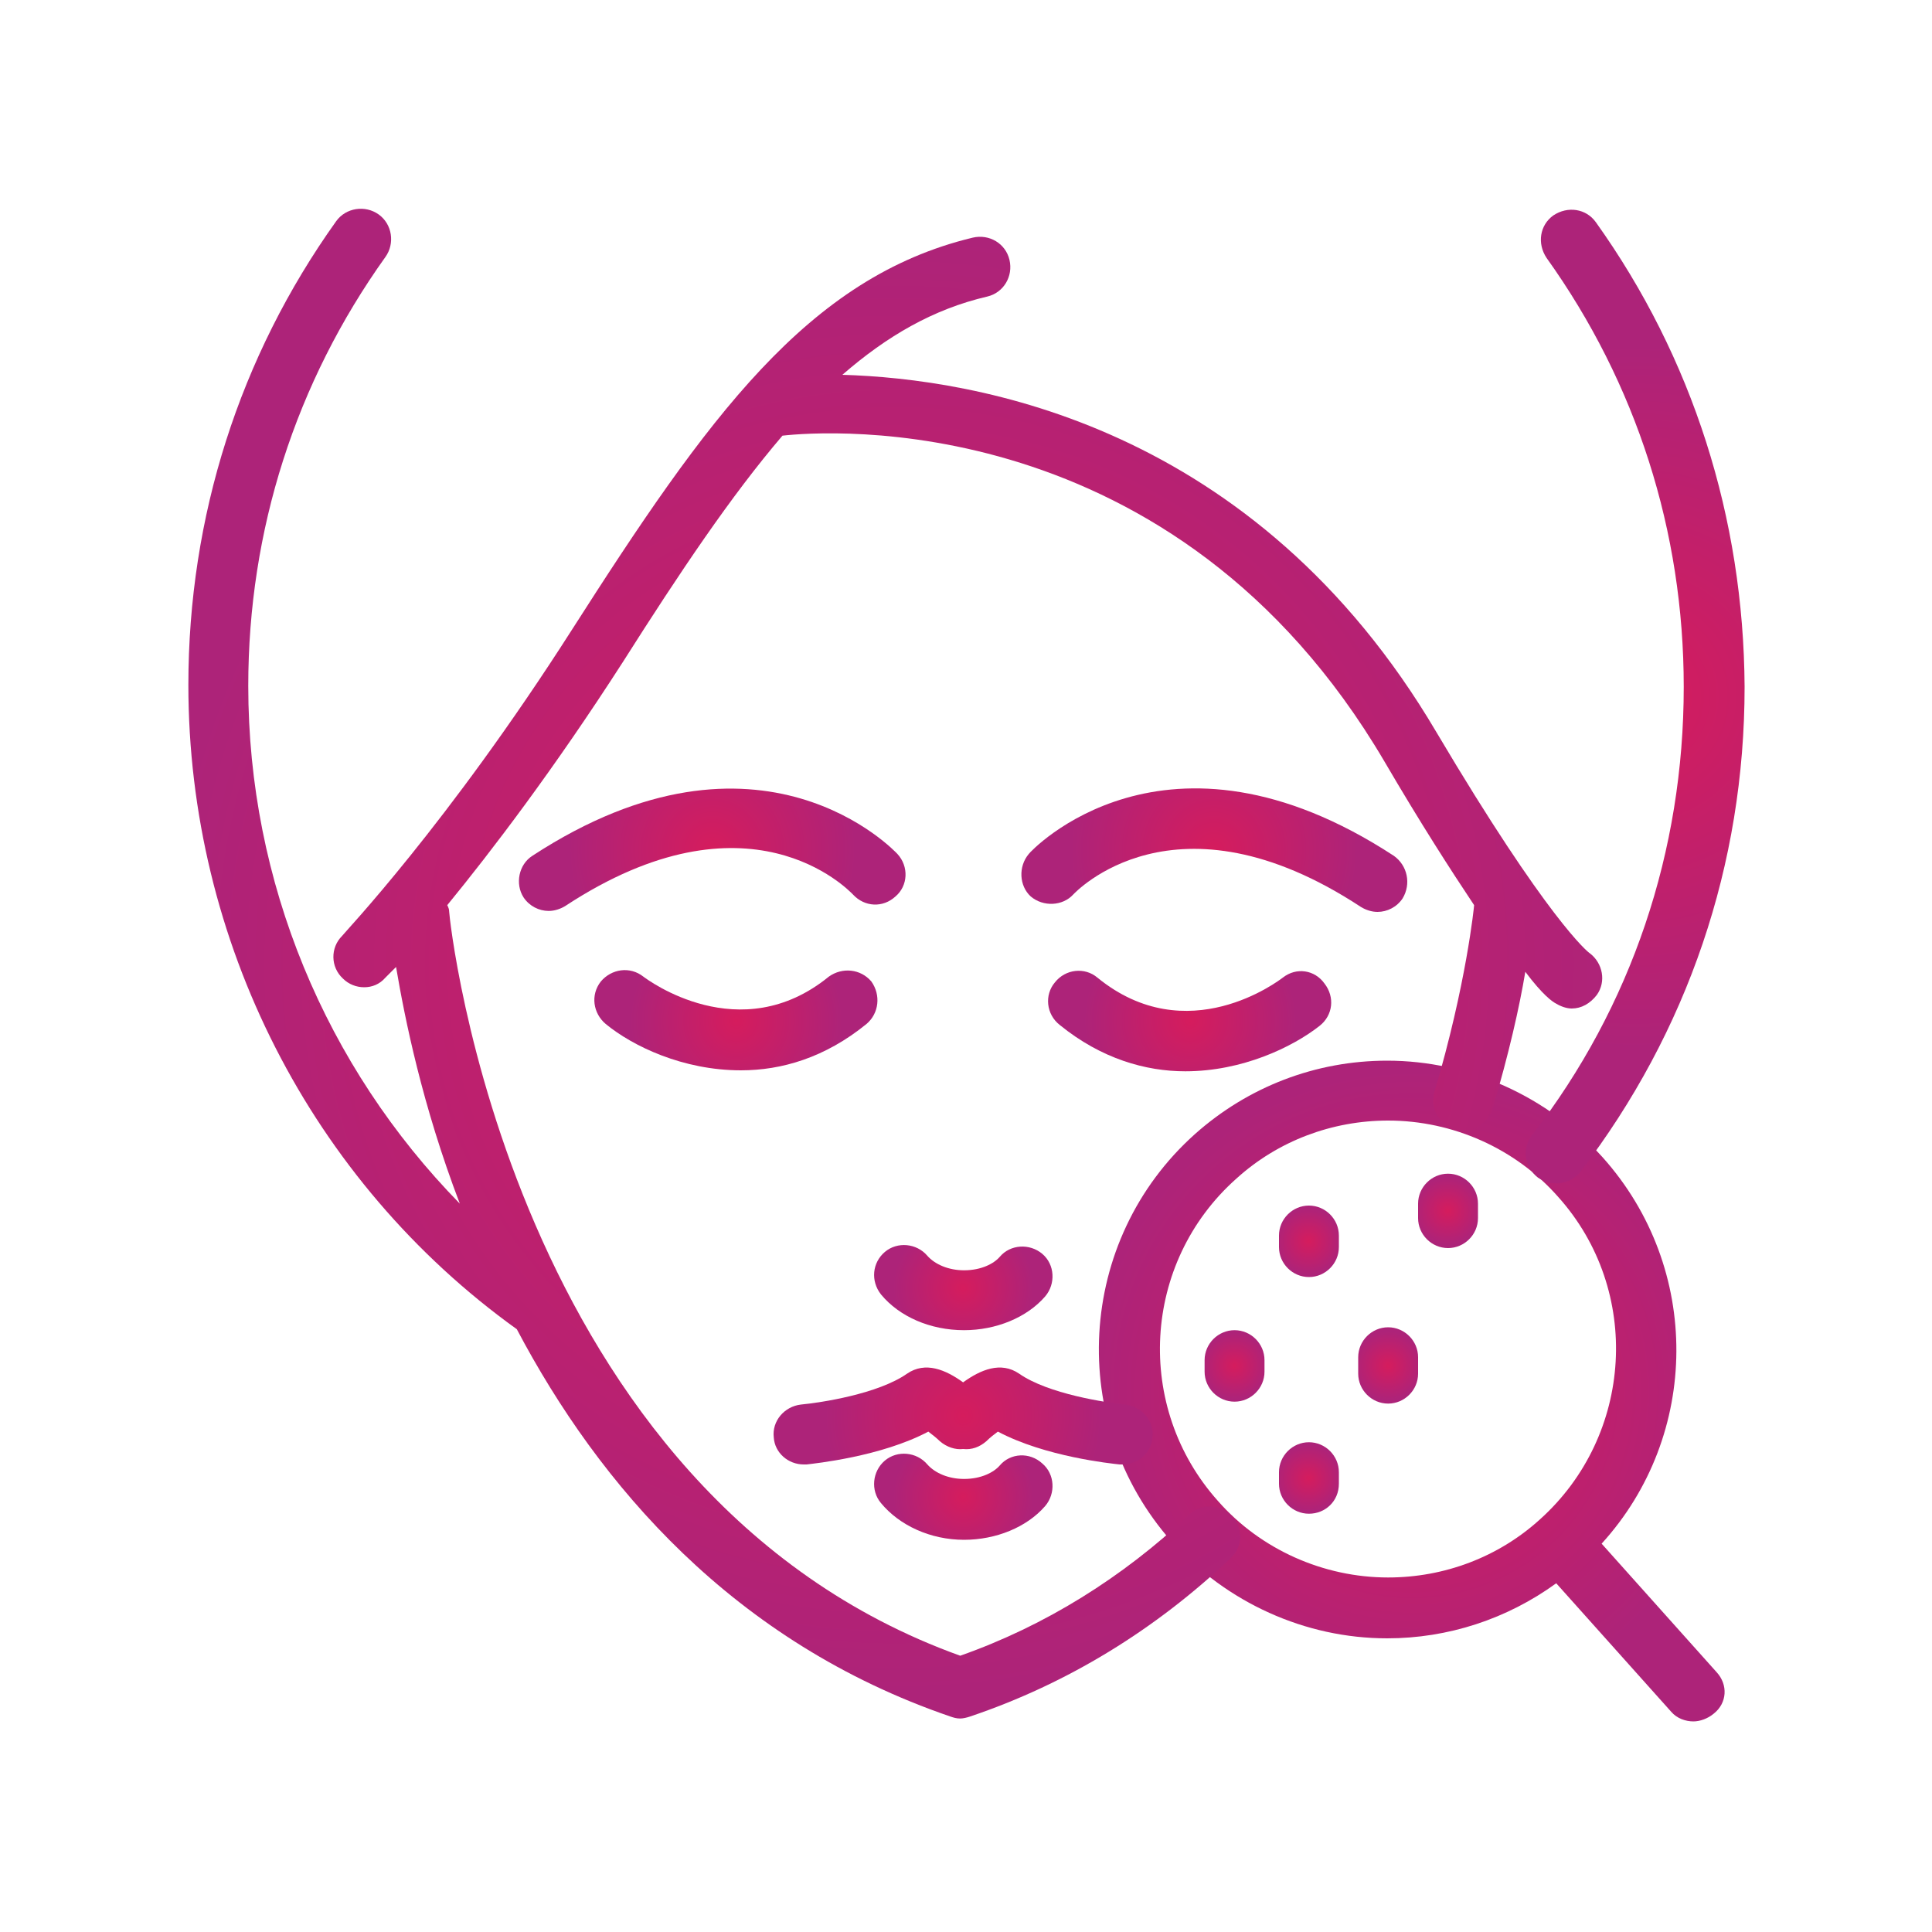
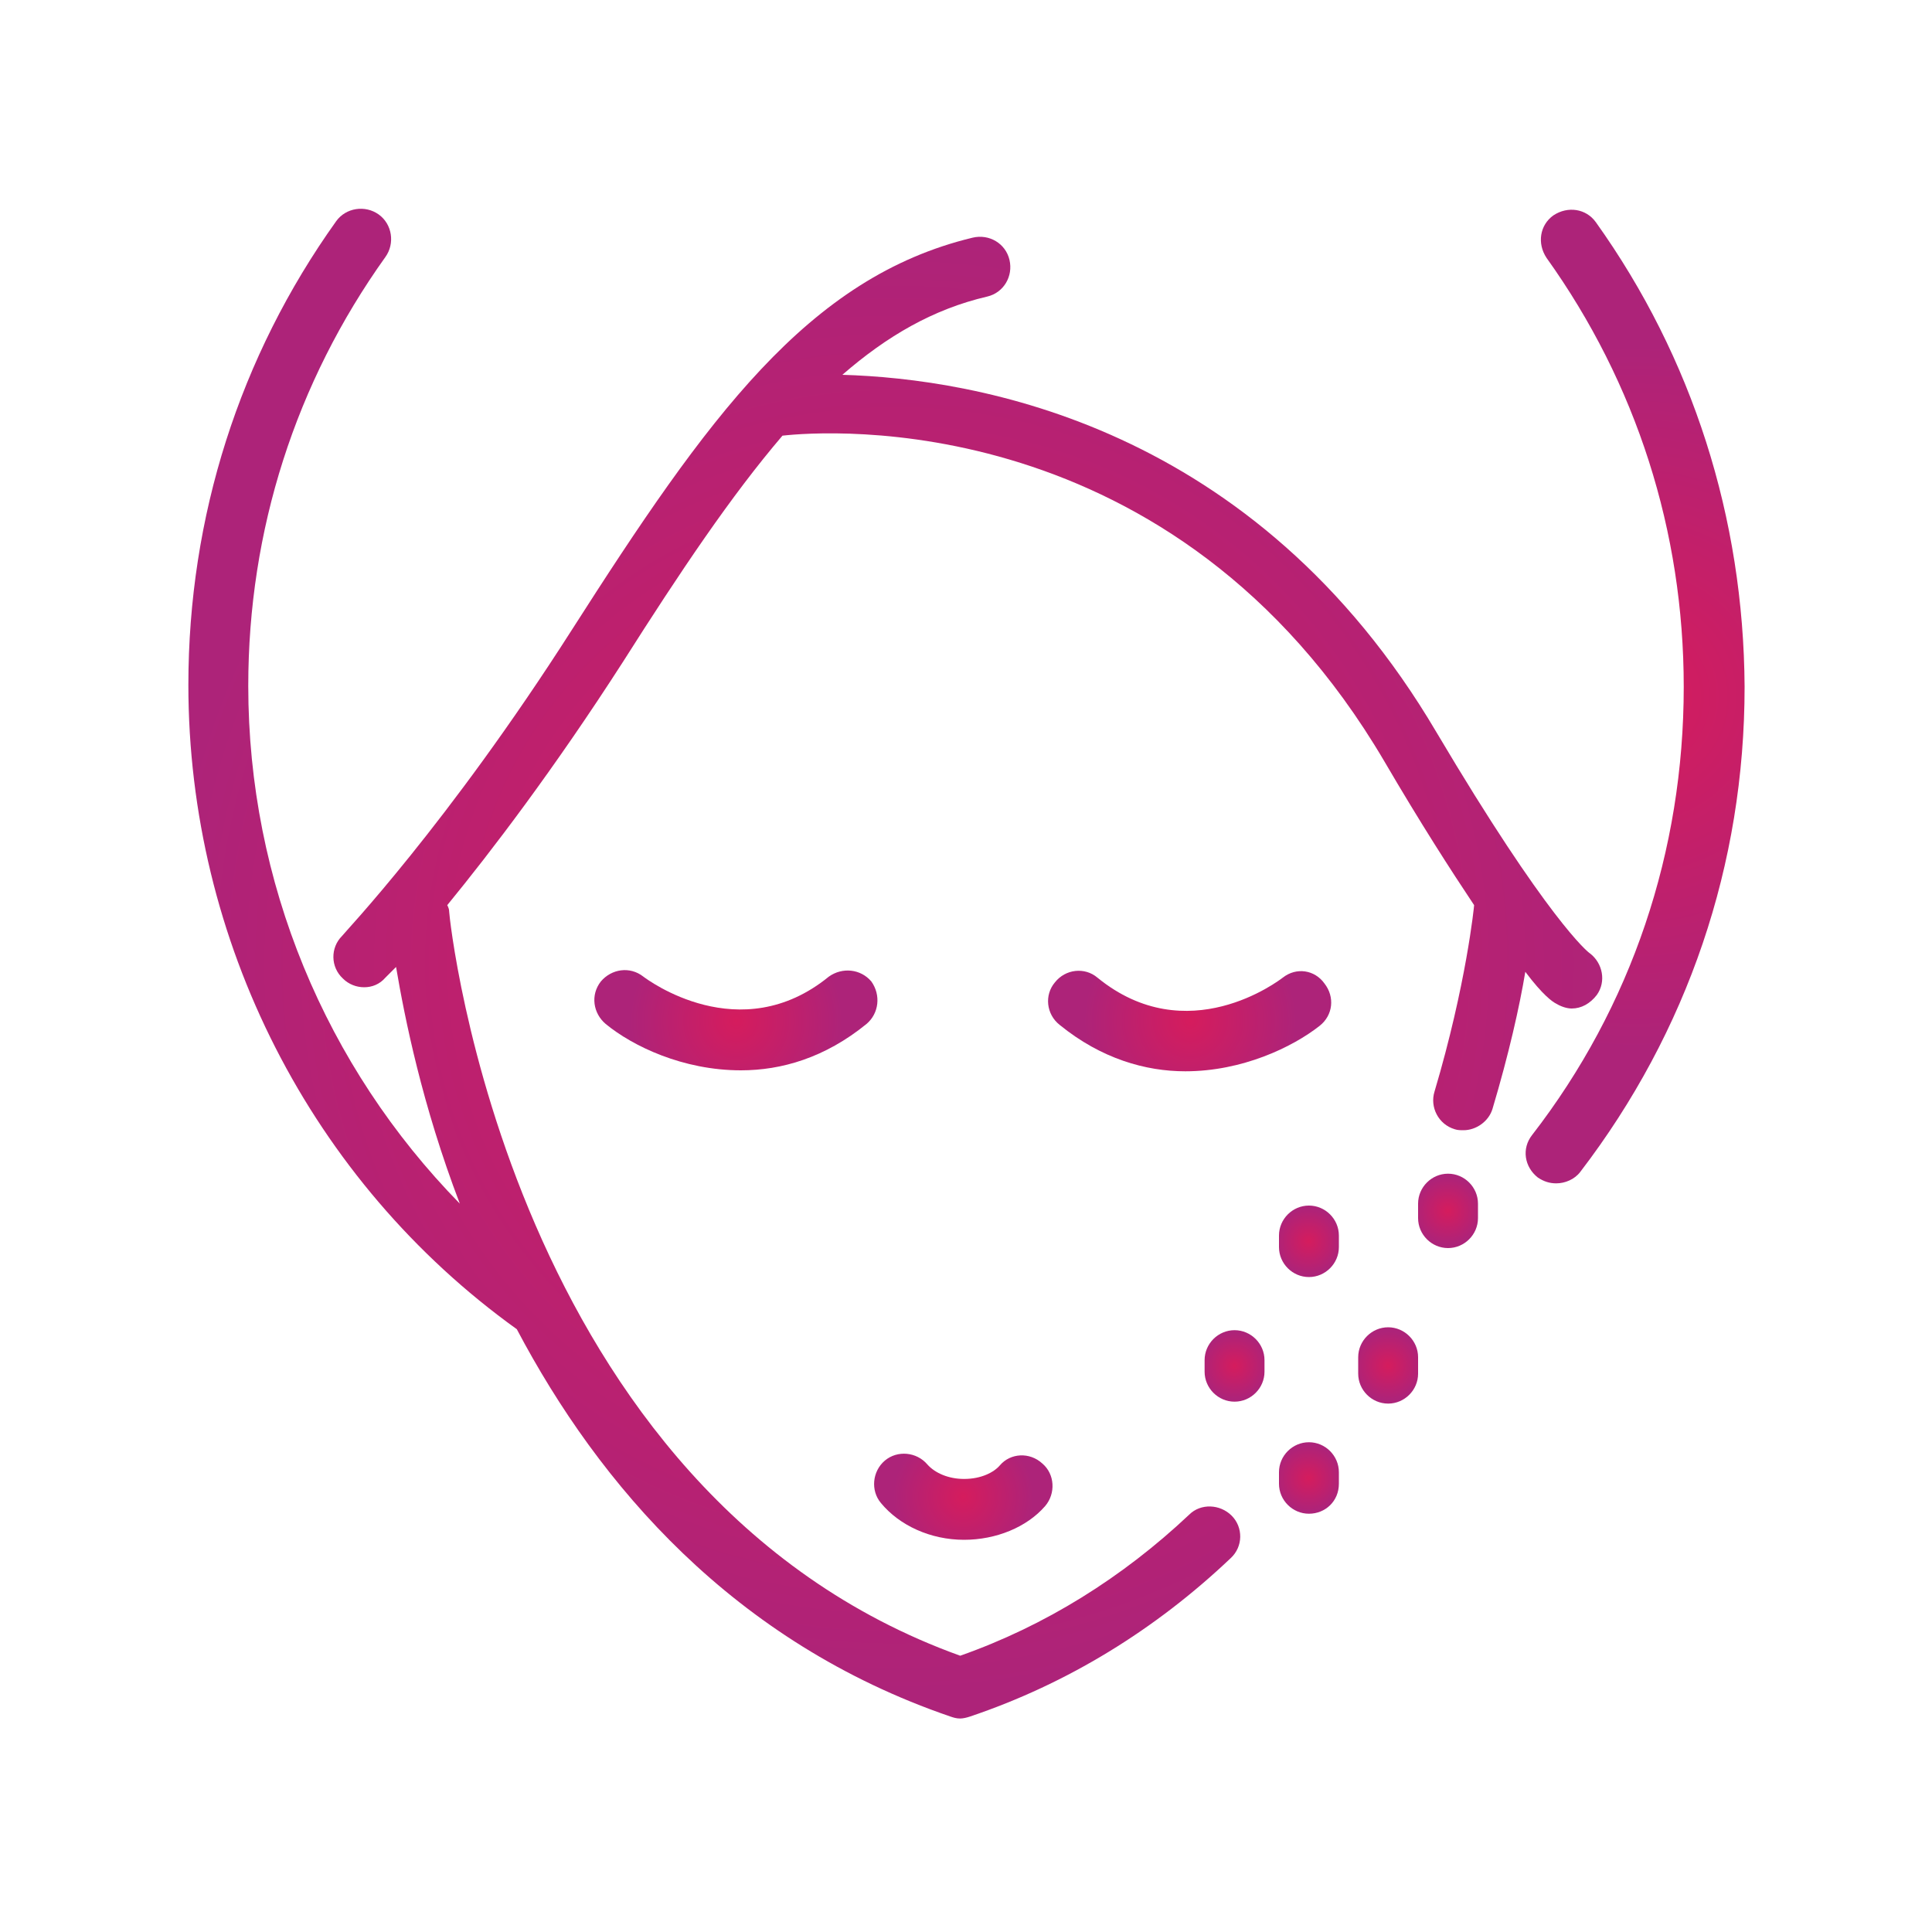
<svg xmlns="http://www.w3.org/2000/svg" version="1.1" id="ò_x2021__xF8FF__x5F_1" x="0px" y="0px" viewBox="0 0 200 200" style="enable-background:new 0 0 200 200;" xml:space="preserve">
  <style type="text/css">
	.st0{fill:url(#SVGID_1_);}
	.st1{fill:url(#SVGID_00000106836846345699031180000005284182301571012007_);}
	.st2{fill:url(#SVGID_00000130623258398041568940000005606204426451780525_);}
	.st3{fill:url(#SVGID_00000072974359022162010750000016079322092203259315_);}
	.st4{fill:url(#SVGID_00000013182904120361632660000011414138796832616877_);}
	.st5{fill:url(#SVGID_00000099647783168926751170000008618038461739486116_);}
	.st6{fill:url(#SVGID_00000072246603961559079510000009169237423616955013_);}
	.st7{fill:url(#SVGID_00000066514009021678669530000012382543248052410798_);}
	.st8{fill:url(#SVGID_00000065064048778276092080000008700832487309865876_);}
	.st9{fill:url(#SVGID_00000171684320940433487870000006013438786467328184_);}
	.st10{fill:url(#SVGID_00000157290630267899378800000018399748159611839887_);}
	.st11{fill:url(#SVGID_00000044138750287991473240000006726500800389923471_);}
	.st12{fill:url(#SVGID_00000095316522910939152230000009959689330125885628_);}
	.st13{fill:url(#SVGID_00000005242471971862762550000014297943883075830412_);}
	.st14{fill:url(#SVGID_00000103244538377262366200000013949369749217363891_);}
	.st15{fill:url(#SVGID_00000088837836934947835020000008590349106261942418_);}
	.st16{fill:url(#SVGID_00000089549553941391103560000018265621054455605148_);}
	.st17{fill:url(#SVGID_00000034083140460588176550000012473044265749211053_);}
	.st18{fill:url(#SVGID_00000145773777843029170740000017045958046191452591_);}
	.st19{fill:url(#SVGID_00000062888132652900125550000007386287181524037273_);}
	.st20{fill:url(#SVGID_00000019672853900838014770000014145968989234211497_);}
	.st21{fill:url(#SVGID_00000035522165187860253030000012252341848935164577_);}
	.st22{fill:url(#SVGID_00000128460586651314834120000007772839829436881586_);}
	.st23{fill:url(#SVGID_00000154413942950413075880000002774808860597107645_);}
	.st24{fill:url(#SVGID_00000078034654908023087690000000909492160606379424_);}
	.st25{fill:url(#SVGID_00000057122965511044665930000010859260138387760512_);}
	.st26{fill:url(#SVGID_00000096737672553207499990000017521678481649535621_);}
	.st27{fill:url(#SVGID_00000046327367477336961120000007480795424470248880_);}
	.st28{fill:url(#SVGID_00000011716324095340764980000012001060286885093803_);}
	.st29{fill:url(#SVGID_00000116921524727509690030000012280237942174853022_);}
	.st30{fill:url(#SVGID_00000170263664942661283590000018054133450654357938_);}
	.st31{fill:url(#SVGID_00000029047728692430175140000009148635447267864495_);}
	.st32{fill:url(#SVGID_00000058554864751385468550000011280319425467372711_);}
	.st33{fill:url(#SVGID_00000149379747347597350110000016590667284904869508_);}
	.st34{fill:url(#SVGID_00000023983571363225953900000009614641715059742108_);}
	.st35{fill:url(#SVGID_00000023244077111217113660000002929867348506160301_);}
	.st36{fill:url(#SVGID_00000051385381401597448200000011829267176606133927_);}
	.st37{fill:url(#SVGID_00000059288634021244543040000007679495607510482834_);}
	.st38{fill:url(#SVGID_00000032607045814115842690000010086716952565223090_);}
	.st39{fill:url(#SVGID_00000146463760872976836730000013108012506648712629_);}
	.st40{fill:url(#SVGID_00000031195413447957596880000012088992195103946139_);}
	.st41{fill:url(#SVGID_00000170972941135020217350000015391598973641869725_);}
	.st42{fill:url(#SVGID_00000090287740757490547970000001212942545695796415_);}
	.st43{fill:url(#SVGID_00000076592495849276806190000011786114558831690915_);}
	.st44{fill:url(#SVGID_00000173843866203818198870000002126519657165022641_);}
	.st45{fill:url(#SVGID_00000071525443358883213290000015054743668827200685_);}
	.st46{fill:url(#SVGID_00000013193316223655150930000004897158732944962988_);}
	.st47{fill:url(#SVGID_00000150079900831725550520000011681439053164703873_);}
	.st48{fill:url(#SVGID_00000120552885677805424470000005203314787416240818_);}
	.st49{fill:url(#SVGID_00000043419724811419387420000010196706771944850603_);}
	.st50{fill:url(#SVGID_00000010307166230879970810000014052955244423785114_);}
	.st51{fill:url(#SVGID_00000083088100719454965570000000663690238178223752_);}
	.st52{fill:url(#SVGID_00000161627598987177603040000002027305144886951851_);}
	.st53{fill:url(#SVGID_00000154423043036748052400000008086091820876582317_);}
	.st54{fill:url(#SVGID_00000082328278338461240590000007334665905707366803_);}
	.st55{fill:url(#SVGID_00000139992215452211670420000012961396589646431674_);}
	.st56{fill:url(#SVGID_00000142177461697218097210000015747665609521431960_);}
	.st57{fill:url(#SVGID_00000145045146825150647270000009930447042665840038_);}
	.st58{fill:url(#SVGID_00000090987048741448750130000002022732341303702145_);}
	.st59{fill:url(#SVGID_00000181795188538696572470000017524785953013830802_);}
	.st60{fill:url(#SVGID_00000096031886184683237970000007172261140458352545_);}
	.st61{fill:url(#SVGID_00000000225044687011697960000018049032709859843767_);}
	.st62{fill:url(#SVGID_00000134955762103025257500000002114719118034135938_);}
	.st63{fill:url(#SVGID_00000064334247045669604300000001363127758298689414_);}
	.st64{fill:url(#SVGID_00000038412155134999534650000009126820312310341766_);}
	.st65{fill:url(#SVGID_00000156553969499991391930000016266150629514022041_);}
	.st66{fill:url(#SVGID_00000083803456656707776250000001732303243068407710_);}
	.st67{fill:url(#SVGID_00000116929702669389149940000008760971791455456677_);}
	.st68{fill:url(#SVGID_00000121268368004680226920000006139867243933596305_);}
	.st69{fill:url(#SVGID_00000062174531313525130360000003309021472652659329_);}
	.st70{fill:url(#SVGID_00000080194257770492952540000006780230199912586119_);}
	.st71{fill:url(#SVGID_00000067953254229062908810000016273770694695663036_);}
	.st72{fill:url(#SVGID_00000142873437229498804830000014985205265483671740_);}
	.st73{fill:url(#SVGID_00000163064973207769629160000005553749342110239390_);}
	.st74{fill:url(#SVGID_00000113349254377565531180000014053927377664673157_);}
	.st75{fill:url(#SVGID_00000181051978335868887690000003535411012921842602_);}
	.st76{fill:url(#SVGID_00000176026596405497137800000015827519680202908049_);}
	.st77{fill:url(#SVGID_00000084512740388736541130000009320748789029967293_);}
	.st78{fill:url(#SVGID_00000067205203492807918720000004482082222498141353_);}
	.st79{fill:url(#SVGID_00000173119206348951295310000007130082719252166281_);}
	.st80{fill:url(#SVGID_00000095320225828252009010000005354187430602357686_);}
	.st81{fill:url(#SVGID_00000145046908389744738830000007289423753993164435_);}
	.st82{fill:url(#SVGID_00000165201542490034430590000002934820102566046902_);}
	.st83{fill:url(#SVGID_00000150063286389958855480000003086733637563475117_);}
	.st84{fill:url(#SVGID_00000163792506644230990930000002093194599975275417_);}
	.st85{fill:url(#SVGID_00000124861531627972633260000007002759977966606764_);}
	.st86{fill:url(#SVGID_00000031171571504250280890000007695044618389403567_);}
	.st87{fill:url(#SVGID_00000178916797888708970470000004887440945292137136_);}
	.st88{fill:url(#SVGID_00000088128273844370828610000011152726809303542682_);}
	.st89{fill:url(#SVGID_00000165931846958651387690000008439798931420881806_);}
	.st90{fill:url(#SVGID_00000109012358911020349590000000457890204793594794_);}
	.st91{fill:url(#SVGID_00000092430068223445664040000016440161337658391727_);}
	.st92{fill:url(#SVGID_00000049217911194805713910000012436718450226675883_);}
</style>
  <g>
    <radialGradient id="SVGID_1_" cx="146.174" cy="144.048" r="33.297" gradientUnits="userSpaceOnUse">
      <stop offset="0" style="stop-color:#D51C5D" />
      <stop offset="1" style="stop-color:#AD2379" />
    </radialGradient>
-     <path class="st0" d="M177.7,173.1l-11.9-13.3c10.2-11.2,10.4-28.5,0.1-40c-5.7-6.3-13.8-10-22.3-10c-7.4,0-14.4,2.7-19.9,7.6   c-12.3,11-13.3,29.9-2.4,42.2c5.7,6.3,13.8,10,22.3,10c6.3,0,12.4-2,17.5-5.7l11.9,13.3c0.6,0.7,1.5,1,2.3,1c0.7,0,1.5-0.3,2.1-0.8   C178.8,176.3,178.9,174.4,177.7,173.1z M143.7,163.3c-6.7,0-13.2-2.9-17.6-7.9c-8.7-9.7-7.9-24.7,1.9-33.4c4.3-3.9,9.9-6,15.7-6   c6.7,0,13.2,2.9,17.6,7.9c8.7,9.7,7.8,24.7-1.9,33.4C155.1,161.2,149.5,163.3,143.7,163.3z" />
    <g>
      <radialGradient id="SVGID_00000135686475563599665020000003838826623118330527_" cx="125.681" cy="87.978" r="14.854" gradientUnits="userSpaceOnUse">
        <stop offset="0" style="stop-color:#D51C5D" />
        <stop offset="1" style="stop-color:#AD2379" />
      </radialGradient>
-       <path style="fill:url(#SVGID_00000135686475563599665020000003838826623118330527_);" d="M144.3,88.6    c-23.7-15.5-37.7-0.4-37.8-0.2c-1.1,1.3-1,3.3,0.2,4.4c1.3,1.1,3.3,1,4.4-0.2c0.1-0.1,10.5-11.4,29.8,1.3c0.5,0.3,1.1,0.5,1.7,0.5    c1,0,2-0.5,2.6-1.4C146.1,91.5,145.7,89.6,144.3,88.6z" />
      <radialGradient id="SVGID_00000101080277707509319470000014880565110442012342_" cx="123.204" cy="105.69" r="10.99" gradientUnits="userSpaceOnUse">
        <stop offset="0" style="stop-color:#D51C5D" />
        <stop offset="1" style="stop-color:#AD2379" />
      </radialGradient>
      <path style="fill:url(#SVGID_00000101080277707509319470000014880565110442012342_);" d="M132.8,101.2c-0.4,0.3-9.9,7.6-19.2,0    c-1.3-1.1-3.3-0.9-4.4,0.5c-1.1,1.3-0.9,3.3,0.5,4.4c4.3,3.5,8.9,4.8,13,4.8c5.9,0,11.1-2.5,13.9-4.7c1.4-1.1,1.6-3,0.5-4.4    C136.1,100.4,134.2,100.1,132.8,101.2z" />
      <radialGradient id="SVGID_00000023964581573007959200000010283200188226744749_" cx="73.748" cy="87.978" r="14.855" gradientUnits="userSpaceOnUse">
        <stop offset="0" style="stop-color:#D51C5D" />
        <stop offset="1" style="stop-color:#AD2379" />
      </radialGradient>
-       <path style="fill:url(#SVGID_00000023964581573007959200000010283200188226744749_);" d="M55.1,88.6c-1.4,0.9-1.8,2.9-0.9,4.3    c0.6,0.9,1.6,1.4,2.6,1.4c0.6,0,1.2-0.2,1.7-0.5c19-12.5,29.3-1.7,29.8-1.2c1.2,1.3,3.1,1.4,4.4,0.2c1.3-1.1,1.4-3.1,0.2-4.4    C92.8,88.3,78.8,73.1,55.1,88.6z" />
      <radialGradient id="SVGID_00000011747006388770918480000000597928099068589989_" cx="76.224" cy="105.689" r="10.989" gradientUnits="userSpaceOnUse">
        <stop offset="0" style="stop-color:#D51C5D" />
        <stop offset="1" style="stop-color:#AD2379" />
      </radialGradient>
      <path style="fill:url(#SVGID_00000011747006388770918480000000597928099068589989_);" d="M76.7,110.8c4.2,0,8.7-1.3,13-4.8    c1.3-1.1,1.5-3,0.5-4.4c-1.1-1.3-3-1.5-4.4-0.5c-9.2,7.5-18.8,0.3-19.2,0c-1.4-1.1-3.3-0.8-4.4,0.5c-1.1,1.4-0.8,3.3,0.5,4.4    C65.5,108.3,70.7,110.8,76.7,110.8z" />
      <radialGradient id="SVGID_00000065057984611885436050000000664651366861696400_" cx="99.715" cy="133.3" r="7.243" gradientUnits="userSpaceOnUse">
        <stop offset="0" style="stop-color:#D51C5D" />
        <stop offset="1" style="stop-color:#AD2379" />
      </radialGradient>
-       <path style="fill:url(#SVGID_00000065057984611885436050000000664651366861696400_);" d="M91.2,134c1.9,2.3,5.1,3.7,8.6,3.7    c3.3,0,6.5-1.3,8.4-3.5c1.1-1.3,1-3.3-0.3-4.4c-1.3-1.1-3.3-1-4.4,0.3c-0.6,0.7-1.9,1.4-3.7,1.4c-1.6,0-3-0.6-3.8-1.5    c-1.1-1.3-3.1-1.5-4.4-0.4C90.3,130.7,90.1,132.6,91.2,134z" />
      <radialGradient id="SVGID_00000178907741376262616090000015536571892783108790_" cx="99.716" cy="154.936" r="7.244" gradientUnits="userSpaceOnUse">
        <stop offset="0" style="stop-color:#D51C5D" />
        <stop offset="1" style="stop-color:#AD2379" />
      </radialGradient>
      <path style="fill:url(#SVGID_00000178907741376262616090000015536571892783108790_);" d="M103.5,151.7c-0.6,0.7-1.9,1.4-3.7,1.4    c-1.6,0-3-0.6-3.8-1.5c-1.1-1.3-3.1-1.5-4.4-0.4c-1.3,1.1-1.5,3.1-0.4,4.4c1.9,2.3,5.1,3.8,8.6,3.8c3.3,0,6.5-1.3,8.4-3.5    c1.1-1.3,1-3.3-0.3-4.4C106.6,150.3,104.6,150.4,103.5,151.7z" />
      <radialGradient id="SVGID_00000159464838668530474180000017721151579161365404_" cx="99.715" cy="146.548" r="14.32" gradientUnits="userSpaceOnUse">
        <stop offset="0" style="stop-color:#D51C5D" />
        <stop offset="1" style="stop-color:#AD2379" />
      </radialGradient>
-       <path style="fill:url(#SVGID_00000159464838668530474180000017721151579161365404_);" d="M116.2,151.6c1.6,0,3-1.2,3.1-2.8    c0.2-1.7-1.1-3.2-2.8-3.4c-2-0.2-8-1.1-11-3.2c-1.9-1.3-4-0.4-5.8,0.9c-1.8-1.3-3.9-2.2-5.8-0.9c-3,2.1-8.9,3-11,3.2    c-1.7,0.2-3,1.7-2.8,3.4c0.1,1.6,1.5,2.8,3.1,2.8c0.1,0,0.2,0,0.3,0c0.8-0.1,7.7-0.8,12.6-3.4c0.4,0.3,0.9,0.7,1.2,1    c0.7,0.6,1.6,0.9,2.4,0.8c0.9,0.1,1.7-0.2,2.4-0.8c0.4-0.4,0.8-0.7,1.2-1c4.9,2.6,11.7,3.3,12.6,3.4    C116,151.6,116.1,151.6,116.2,151.6z" />
      <radialGradient id="SVGID_00000078767362925726959530000004992156818172163481_" cx="92.646" cy="99.852" r="75.686" gradientUnits="userSpaceOnUse">
        <stop offset="0" style="stop-color:#D51C5D" />
        <stop offset="1" style="stop-color:#AD2379" />
      </radialGradient>
      <path style="fill:url(#SVGID_00000078767362925726959530000004992156818172163481_);" d="M161.1,103.9c0.5,0.3,1.1,0.5,1.6,0.5    c1,0,1.9-0.5,2.6-1.4c1-1.4,0.6-3.3-0.7-4.3c-0.2-0.1-4.4-3.5-15.9-22.9c-18.8-31.9-47.8-36.6-61.5-37c4.6-4,9.4-6.8,15-8.1    c1.7-0.4,2.7-2.1,2.3-3.8c-0.4-1.7-2.1-2.7-3.8-2.3c-17.1,4.1-27.5,18.7-41.5,40.6C46.3,85.4,35.5,96.7,35.4,96.9    c-1.2,1.2-1.2,3.2,0.1,4.4c0.6,0.6,1.4,0.9,2.2,0.9c0.8,0,1.6-0.3,2.2-1c0.1-0.1,0.5-0.5,1.1-1.1c0.9,5.3,2.7,14.3,6.6,24.5    C33.7,110.4,25.7,91.3,25.7,71c0-16.1,4.9-31.4,14.2-44.4c1-1.4,0.7-3.4-0.7-4.4c-1.4-1-3.4-0.7-4.4,0.7c-10,14-15.3,30.6-15.3,48    c0,26.5,12.7,51.4,34,66.7c8.5,16.1,22.4,32.4,44.9,40.1c0,0,0,0,0,0c0.3,0.1,0.6,0.2,1,0.2c0.3,0,0.7-0.1,1-0.2c0,0,0,0,0,0    c10.1-3.4,19.2-9,27-16.4c1.3-1.2,1.3-3.2,0.1-4.4c-1.2-1.2-3.2-1.3-4.4-0.1c-6.9,6.5-14.9,11.5-23.7,14.6    c-46.7-16.8-52.9-76.4-52.9-77c0-0.3-0.1-0.5-0.2-0.7c4.5-5.5,11-14,18.2-25.2c5.9-9.3,11.2-17.2,16.5-23.4    c4.4-0.5,40.6-3.2,62.3,33.7c3.8,6.5,6.9,11.3,9.3,14.9c0,0,0,0,0,0c0,0.1-0.8,8.2-4.1,19.3c-0.5,1.6,0.4,3.4,2.1,3.9    c0.3,0.1,0.6,0.1,0.9,0.1c1.3,0,2.6-0.9,3-2.2c1.7-5.7,2.8-10.6,3.4-14.2C159.7,103,160.7,103.7,161.1,103.9z" />
      <radialGradient id="SVGID_00000171708537270238897060000008666875277507922853_" cx="169.237" cy="72.098" r="36.501" gradientUnits="userSpaceOnUse">
        <stop offset="0" style="stop-color:#D51C5D" />
        <stop offset="1" style="stop-color:#AD2379" />
      </radialGradient>
      <path style="fill:url(#SVGID_00000171708537270238897060000008666875277507922853_);" d="M165.2,23c-1-1.4-2.9-1.7-4.4-0.7    c-1.4,1-1.7,2.9-0.7,4.4c9.3,13,14.2,28.3,14.2,44.4c0,17-5.4,33.1-15.7,46.4c-1.1,1.4-0.8,3.3,0.6,4.4c0.6,0.4,1.2,0.6,1.9,0.6    c0.9,0,1.9-0.4,2.5-1.2c11.1-14.5,17-31.8,17-50.2C180.5,53.6,175.2,37,165.2,23z" />
    </g>
    <g>
      <radialGradient id="SVGID_00000174571770990315602730000007647127847097427585_" cx="149.869" cy="125.335" r="3.503" gradientUnits="userSpaceOnUse">
        <stop offset="0" style="stop-color:#D51C5D" />
        <stop offset="1" style="stop-color:#AD2379" />
      </radialGradient>
      <path style="fill:url(#SVGID_00000174571770990315602730000007647127847097427585_);" d="M149.9,129.2c-1.7,0-3.1-1.4-3.1-3.1    v-1.5c0-1.7,1.4-3.1,3.1-3.1c1.7,0,3.1,1.4,3.1,3.1v1.5C153,127.8,151.6,129.2,149.9,129.2z" />
    </g>
    <g>
      <radialGradient id="SVGID_00000036250612406253832840000014656659653466870458_" cx="135.463" cy="128.496" r="3.438" gradientUnits="userSpaceOnUse">
        <stop offset="0" style="stop-color:#D51C5D" />
        <stop offset="1" style="stop-color:#AD2379" />
      </radialGradient>
      <path style="fill:url(#SVGID_00000036250612406253832840000014656659653466870458_);" d="M135.5,132.2c-1.7,0-3.1-1.4-3.1-3.1    v-1.2c0-1.7,1.4-3.1,3.1-3.1c1.7,0,3.1,1.4,3.1,3.1v1.2C138.6,130.8,137.2,132.2,135.5,132.2z" />
    </g>
    <g>
      <radialGradient id="SVGID_00000083082169971111796720000018232934437983941254_" cx="143.704" cy="141.383" r="3.564" gradientUnits="userSpaceOnUse">
        <stop offset="0" style="stop-color:#D51C5D" />
        <stop offset="1" style="stop-color:#AD2379" />
      </radialGradient>
      <path style="fill:url(#SVGID_00000083082169971111796720000018232934437983941254_);" d="M143.7,145.3c-1.7,0-3.1-1.4-3.1-3.1    v-1.7c0-1.7,1.4-3.1,3.1-3.1c1.7,0,3.1,1.4,3.1,3.1v1.7C146.8,143.9,145.4,145.3,143.7,145.3z" />
    </g>
    <g>
      <radialGradient id="SVGID_00000149362625863424213730000007789130468942655640_" cx="127.805" cy="141.384" r="3.437" gradientUnits="userSpaceOnUse">
        <stop offset="0" style="stop-color:#D51C5D" />
        <stop offset="1" style="stop-color:#AD2379" />
      </radialGradient>
      <path style="fill:url(#SVGID_00000149362625863424213730000007789130468942655640_);" d="M127.8,145.1c-1.7,0-3.1-1.4-3.1-3.1    v-1.2c0-1.7,1.4-3.1,3.1-3.1c1.7,0,3.1,1.4,3.1,3.1v1.2C130.9,143.7,129.5,145.1,127.8,145.1z" />
    </g>
    <g>
      <radialGradient id="SVGID_00000061463429203259012980000013322497944719234747_" cx="135.463" cy="153.021" r="3.437" gradientUnits="userSpaceOnUse">
        <stop offset="0" style="stop-color:#D51C5D" />
        <stop offset="1" style="stop-color:#AD2379" />
      </radialGradient>
      <path style="fill:url(#SVGID_00000061463429203259012980000013322497944719234747_);" d="M135.5,156.7c-1.7,0-3.1-1.4-3.1-3.1    v-1.2c0-1.7,1.4-3.1,3.1-3.1c1.7,0,3.1,1.4,3.1,3.1v1.2C138.6,155.4,137.2,156.7,135.5,156.7z" />
    </g>
  </g>
</svg>